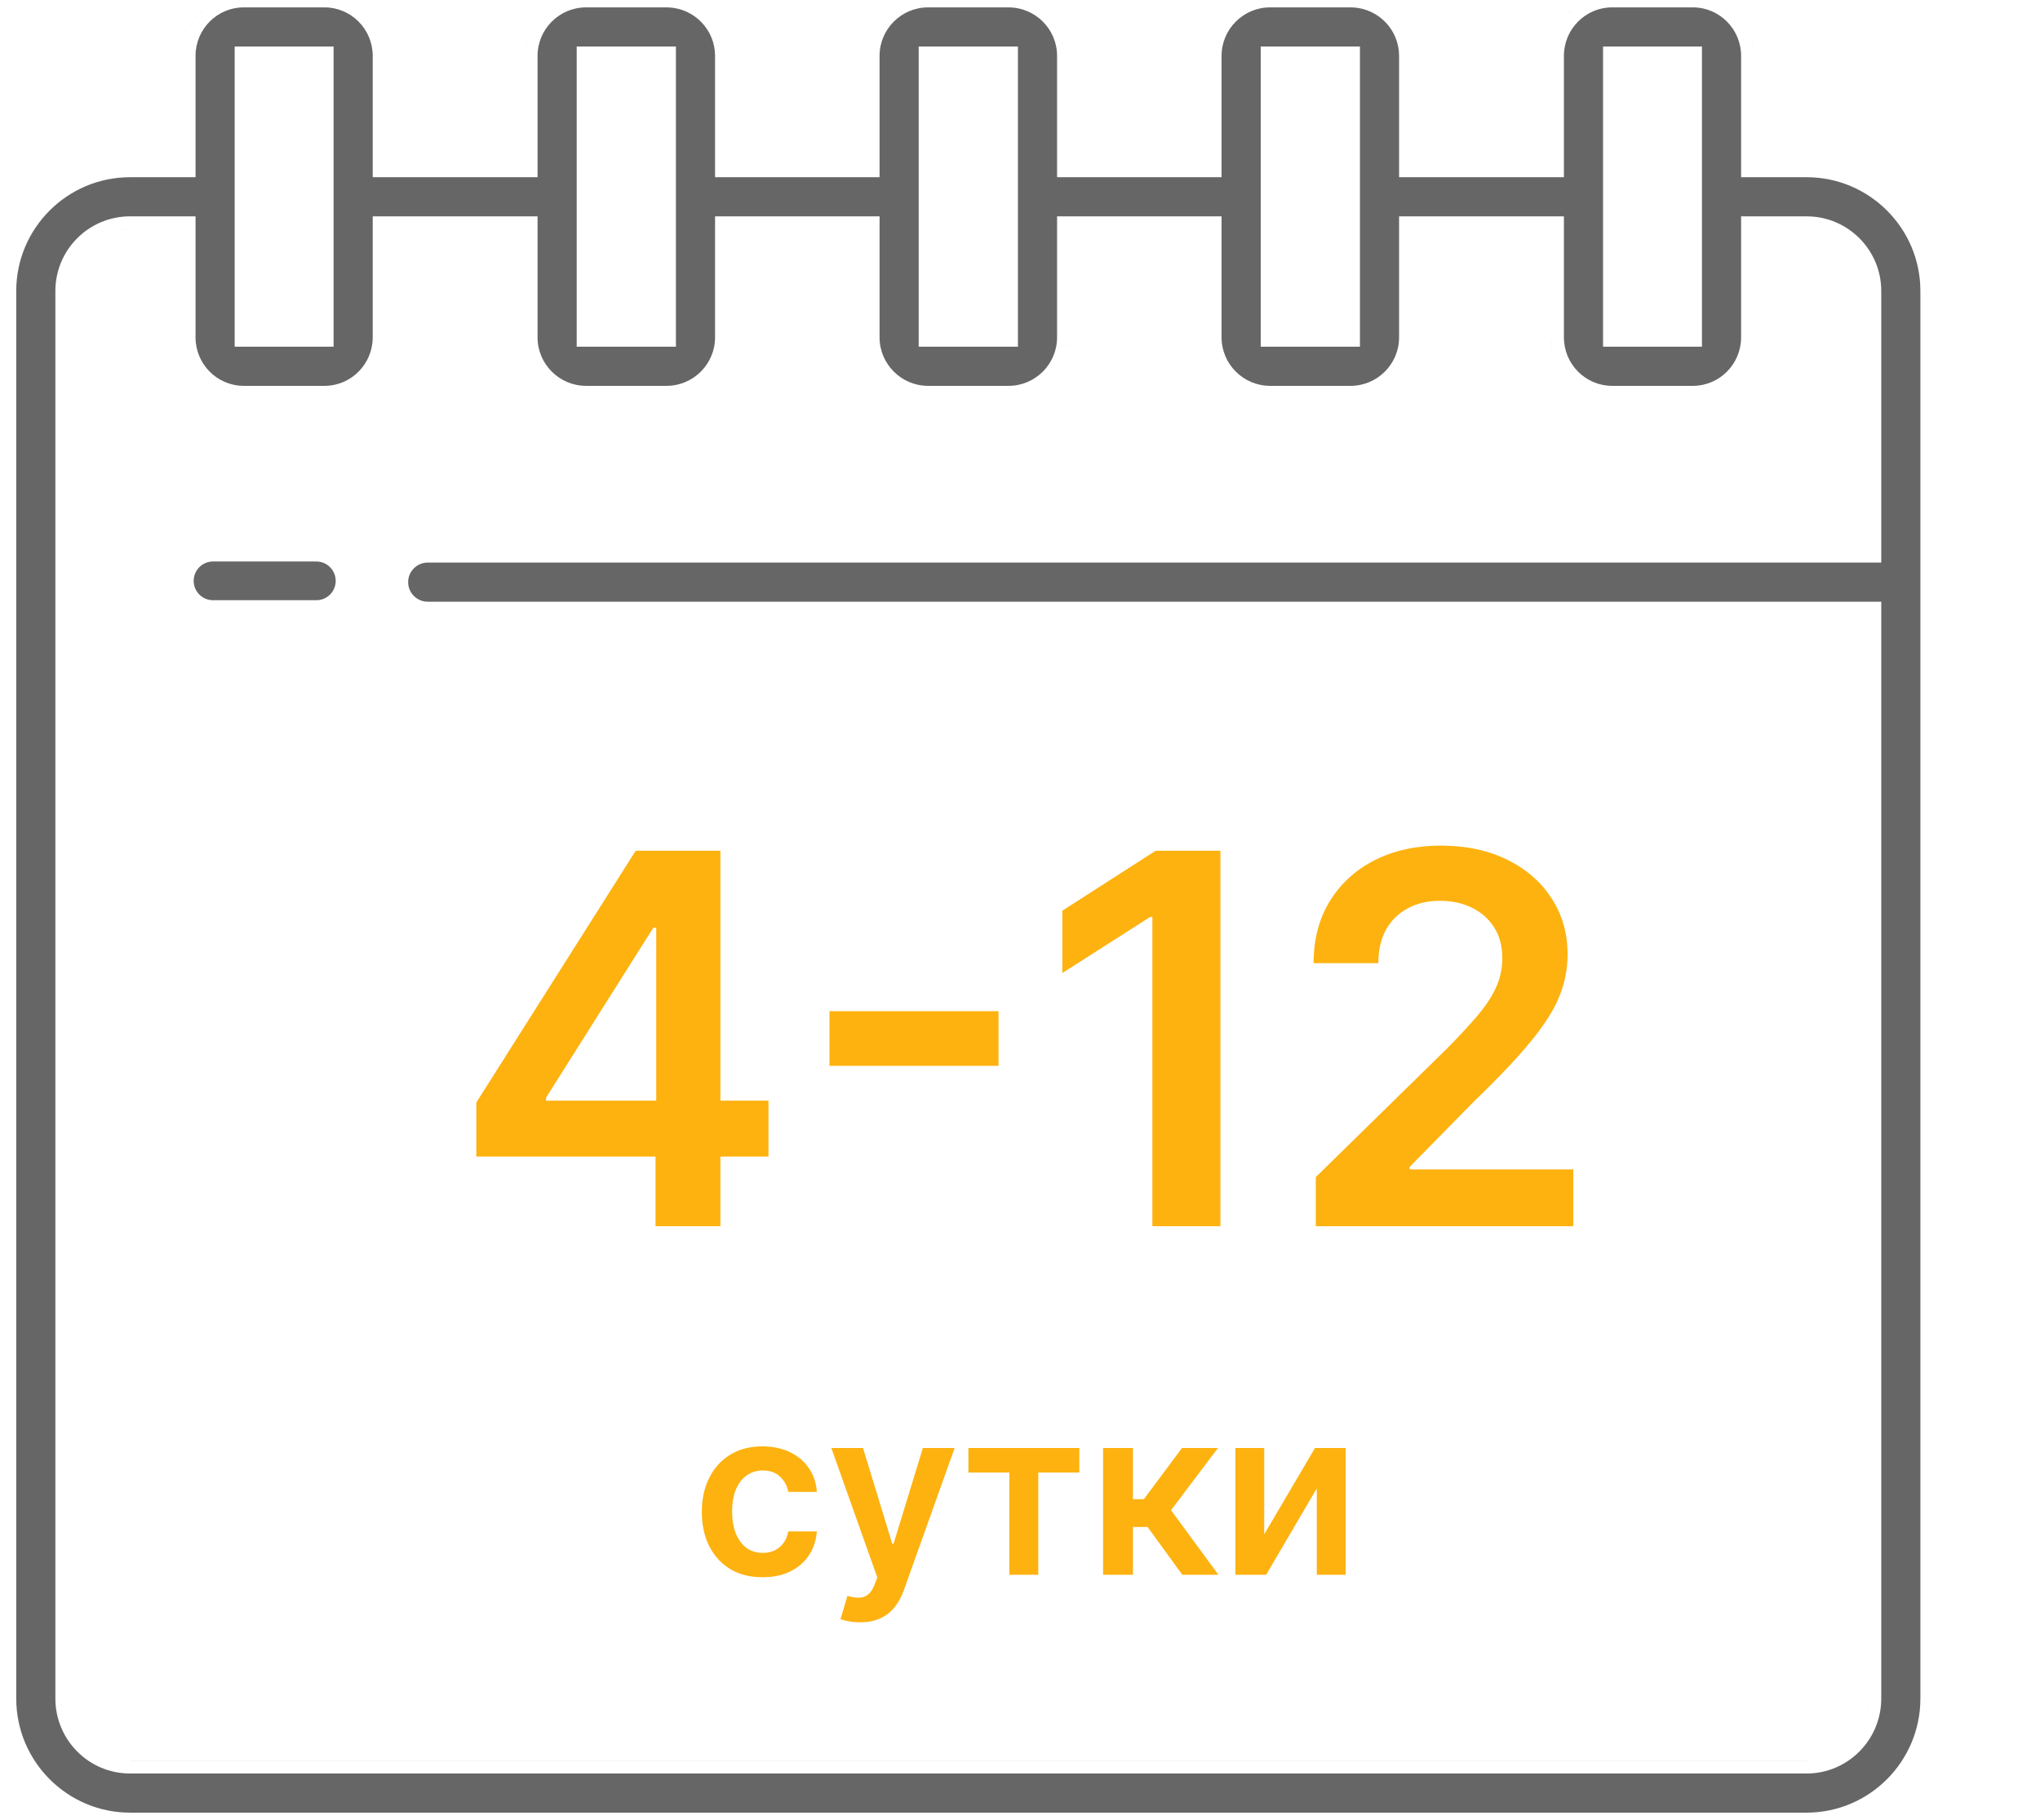
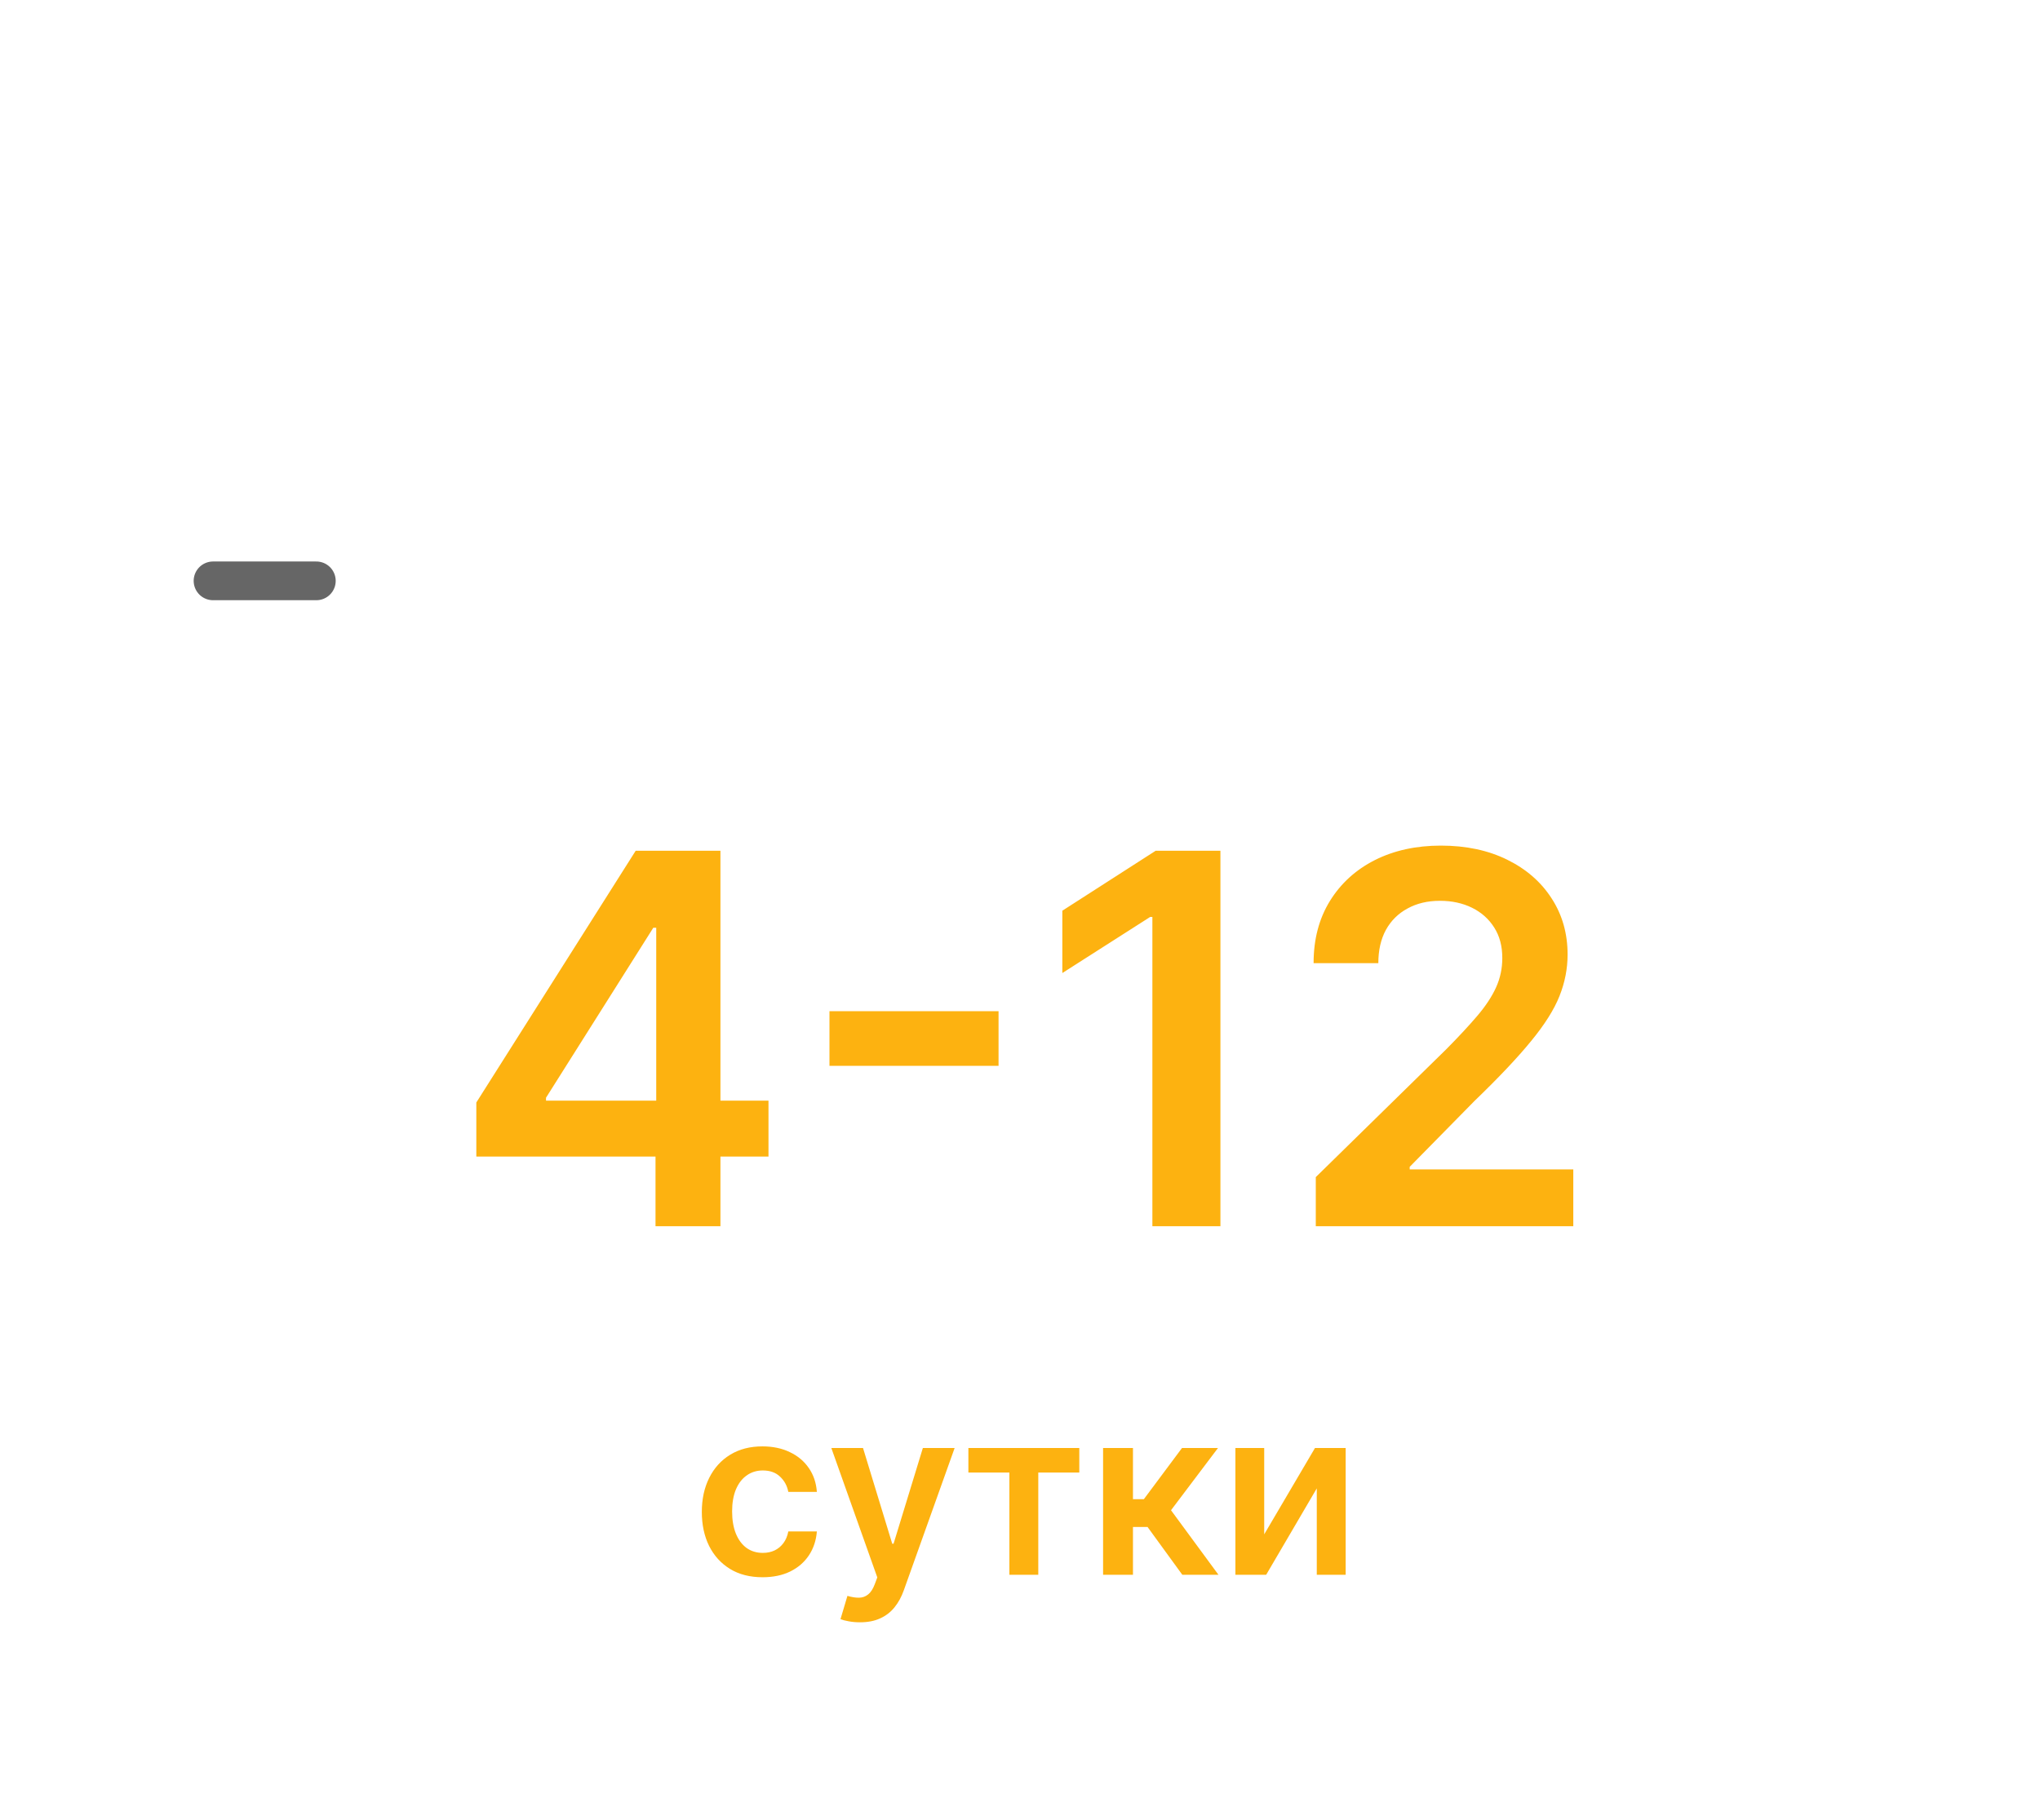
<svg xmlns="http://www.w3.org/2000/svg" width="158" height="141" viewBox="0 0 158 141" fill="none">
  <g clip-path="url(#clip0_2321_833)">
    <g clip-path="url(#clip1_2321_833)">
      <path d="M25.138 0.572C27.187 0.572 28.867 2.253 28.867 4.327V13.729H41.634V4.327C41.634 2.258 43.319 0.573 45.388 0.572H51.627L51.819 0.577C53.799 0.678 55.382 2.323 55.382 4.327V13.729H68.123V4.327C68.123 2.258 69.809 0.572 71.878 0.572H78.116C80.185 0.572 81.871 2.258 81.871 4.327V13.729H94.612V4.327C94.612 2.258 96.298 0.572 98.367 0.572H104.605L104.799 0.577C106.779 0.678 108.36 2.323 108.36 4.327V13.729H121.127V4.327C121.127 2.253 122.805 0.572 124.856 0.572H131.121C133.172 0.573 134.85 2.253 134.85 4.327V13.729H139.926C144.782 13.729 148.736 17.684 148.736 22.54V131.592C148.736 136.465 144.779 140.428 139.926 140.429H10.068C5.215 140.428 1.258 136.465 1.258 131.592V22.54C1.258 17.684 5.212 13.729 10.068 13.729H15.145V4.327C15.145 2.253 16.822 0.572 18.873 0.572H25.138ZM10.068 16.76C6.88 16.76 4.289 19.352 4.289 22.54V131.592C4.289 134.79 6.875 137.397 10.068 137.397H139.926C143.119 137.397 145.705 134.788 145.705 131.592V46.615H33.127C32.291 46.615 31.612 45.936 31.611 45.1C31.612 44.264 32.291 43.584 33.127 43.584H145.705V22.54C145.705 19.352 143.114 16.76 139.926 16.76H134.85V26.138C134.849 28.211 133.172 29.891 131.121 29.892H124.856C122.806 29.892 121.127 28.211 121.127 26.138V16.76H108.36V26.138C108.36 28.206 106.674 29.892 104.605 29.892H98.367C96.299 29.892 94.613 28.206 94.612 26.138V16.76H81.871V26.138C81.871 28.206 80.185 29.892 78.116 29.892H71.878C69.809 29.892 68.124 28.206 68.123 26.138V16.76H55.382V26.138C55.381 28.206 53.696 29.892 51.627 29.892H45.388C43.319 29.891 41.634 28.206 41.634 26.138V16.76H28.867V26.138C28.867 28.211 27.189 29.891 25.138 29.892H18.873C16.822 29.891 15.145 28.211 15.145 26.138V16.76H10.068ZM140.171 136.391L139.926 136.397H10.068V136.396H139.926C140.008 136.396 140.09 136.395 140.171 136.391ZM144.699 131.839C144.683 132.159 144.634 132.471 144.559 132.771C144.615 132.547 144.657 132.317 144.681 132.082L144.699 131.839ZM82.791 26.994C82.828 26.794 82.854 26.59 82.864 26.382L82.871 26.138C82.871 26.43 82.842 26.716 82.791 26.994ZM120.22 27.073C120.159 26.77 120.127 26.457 120.127 26.137L120.134 26.382C120.146 26.617 120.175 26.848 120.22 27.073ZM40.776 27.295C40.787 27.336 40.798 27.377 40.81 27.418C40.801 27.386 40.791 27.355 40.783 27.323L40.776 27.295ZM56.231 27.323C56.223 27.355 56.213 27.386 56.204 27.418C56.216 27.377 56.228 27.336 56.238 27.295L56.231 27.323ZM109.211 27.323C109.203 27.355 109.192 27.386 109.184 27.418C109.195 27.377 109.207 27.336 109.218 27.295L109.211 27.323ZM18.176 3.604V26.86H25.836V3.604H18.176ZM44.665 3.604V26.86H52.351V3.604H44.665ZM71.154 3.604V26.86H78.84V3.604H71.154ZM97.644 3.604V26.86H105.329V3.604H97.644ZM124.158 3.604V26.86H131.818V3.604H124.158ZM8.427 18.05C8.354 18.077 8.281 18.105 8.21 18.136L7.998 18.231C8.137 18.164 8.28 18.104 8.427 18.05ZM9.823 17.766C9.579 17.778 9.34 17.81 9.106 17.857V17.856C9.184 17.841 9.262 17.826 9.341 17.814C9.499 17.79 9.661 17.774 9.823 17.766ZM135.637 2.915C135.729 3.212 135.793 3.522 135.825 3.841L135.844 4.082C135.823 3.678 135.752 3.287 135.637 2.915ZM40.848 2.914C40.801 3.063 40.762 3.215 40.73 3.37L40.688 3.604C40.725 3.368 40.778 3.137 40.848 2.914ZM15.866 0.659C15.749 0.756 15.637 0.859 15.53 0.967C15.316 1.182 15.123 1.417 14.953 1.67C14.911 1.733 14.87 1.798 14.83 1.863L14.716 2.062C14.971 1.591 15.302 1.167 15.694 0.809L15.866 0.659ZM28.315 0.809C28.54 1.013 28.744 1.239 28.926 1.483L29.058 1.67C28.887 1.417 28.694 1.182 28.48 0.967L28.315 0.809ZM121.678 0.809C121.581 0.897 121.489 0.991 121.399 1.087C121.437 1.046 121.475 1.005 121.514 0.966L121.678 0.809ZM132.745 -0.14C132.89 -0.086 133.032 -0.026 133.17 0.041C133.032 -0.026 132.891 -0.085 132.746 -0.139L132.745 -0.14ZM105.328 -0.373C105.722 -0.313 106.099 -0.204 106.455 -0.054C106.242 -0.144 106.02 -0.22 105.792 -0.278C105.64 -0.317 105.485 -0.349 105.328 -0.373Z" fill="#666666" />
    </g>
    <path d="M36.892 89.602V85.412L49.235 65.909H52.73V71.875H50.599L42.289 85.043V85.27H59.52V89.602H36.892ZM50.77 95V88.324L50.826 86.449V65.909H55.798V95H50.77ZM77.339 78.338V82.571H64.243V78.338H77.339ZM94.523 65.909V95H89.253V71.037H89.083L82.279 75.383V70.554L89.509 65.909H94.523ZM101.909 95V91.193L112.009 81.293C112.975 80.317 113.78 79.451 114.424 78.693C115.068 77.936 115.551 77.202 115.873 76.492C116.194 75.781 116.355 75.024 116.355 74.219C116.355 73.3 116.147 72.514 115.73 71.861C115.314 71.198 114.741 70.687 114.012 70.327C113.283 69.967 112.454 69.787 111.526 69.787C110.569 69.787 109.731 69.986 109.012 70.383C108.292 70.772 107.733 71.326 107.336 72.046C106.947 72.765 106.753 73.622 106.753 74.617H101.739C101.739 72.77 102.16 71.165 103.003 69.801C103.846 68.438 105.006 67.382 106.483 66.633C107.97 65.885 109.675 65.511 111.597 65.511C113.548 65.511 115.262 65.876 116.739 66.605C118.216 67.334 119.362 68.333 120.176 69.602C121 70.871 121.412 72.32 121.412 73.949C121.412 75.038 121.204 76.108 120.787 77.159C120.371 78.21 119.637 79.375 118.586 80.653C117.544 81.932 116.081 83.48 114.196 85.298L109.182 90.398V90.597H121.853V95H101.909Z" fill="#FDB210" />
    <path d="M59.061 122.192C58.081 122.192 57.24 121.977 56.537 121.546C55.838 121.116 55.299 120.521 54.919 119.763C54.544 119 54.357 118.122 54.357 117.129C54.357 116.132 54.549 115.252 54.932 114.489C55.316 113.722 55.857 113.126 56.556 112.7C57.259 112.269 58.09 112.054 59.049 112.054C59.846 112.054 60.551 112.201 61.164 112.495C61.782 112.785 62.275 113.196 62.641 113.729C63.008 114.257 63.216 114.875 63.267 115.582H61.056C60.966 115.109 60.753 114.715 60.416 114.4C60.084 114.08 59.639 113.92 59.081 113.92C58.608 113.92 58.192 114.048 57.834 114.304C57.476 114.555 57.197 114.918 56.997 115.391C56.801 115.864 56.703 116.43 56.703 117.091C56.703 117.76 56.801 118.335 56.997 118.817C57.193 119.294 57.468 119.663 57.821 119.923C58.179 120.178 58.599 120.306 59.081 120.306C59.422 120.306 59.726 120.242 59.995 120.114C60.267 119.982 60.495 119.793 60.679 119.545C60.862 119.298 60.988 118.998 61.056 118.644H63.267C63.212 119.339 63.008 119.955 62.654 120.491C62.3 121.024 61.819 121.442 61.209 121.744C60.6 122.043 59.884 122.192 59.061 122.192ZM66.606 125.682C66.29 125.682 65.998 125.656 65.73 125.605C65.466 125.558 65.255 125.503 65.097 125.439L65.634 123.636C65.971 123.734 66.271 123.781 66.535 123.777C66.799 123.773 67.032 123.69 67.232 123.528C67.437 123.37 67.609 123.106 67.75 122.735L67.948 122.205L64.388 112.182H66.842L69.105 119.597H69.207L71.476 112.182H73.937L70.006 123.189C69.823 123.709 69.58 124.154 69.278 124.525C68.975 124.9 68.604 125.185 68.165 125.381C67.731 125.582 67.211 125.682 66.606 125.682ZM75.002 114.08V112.182H83.593V114.08H80.416V122H78.178V114.08H75.002ZM85.435 122V112.182H87.749V116.145H88.593L91.546 112.182H94.333L90.696 117.001L94.371 122H91.571L88.88 118.299H87.749V122H85.435ZM97.914 118.868L101.845 112.182H104.223V122H101.986V115.308L98.067 122H95.683V112.182H97.914V118.868Z" fill="#FDB210" />
    <path d="M16.5 45H24.5" stroke="#666666" stroke-width="3" stroke-linecap="round" />
  </g>
  <defs>
    <clipPath id="clip0_2321_833">
      <rect width="157" height="141" fill="white" transform="translate(0.5)" />
    </clipPath>
    <clipPath id="clip1_2321_833">
-       <rect width="149" height="141" fill="white" transform="translate(0.5)" />
-     </clipPath>
+       </clipPath>
  </defs>
</svg>